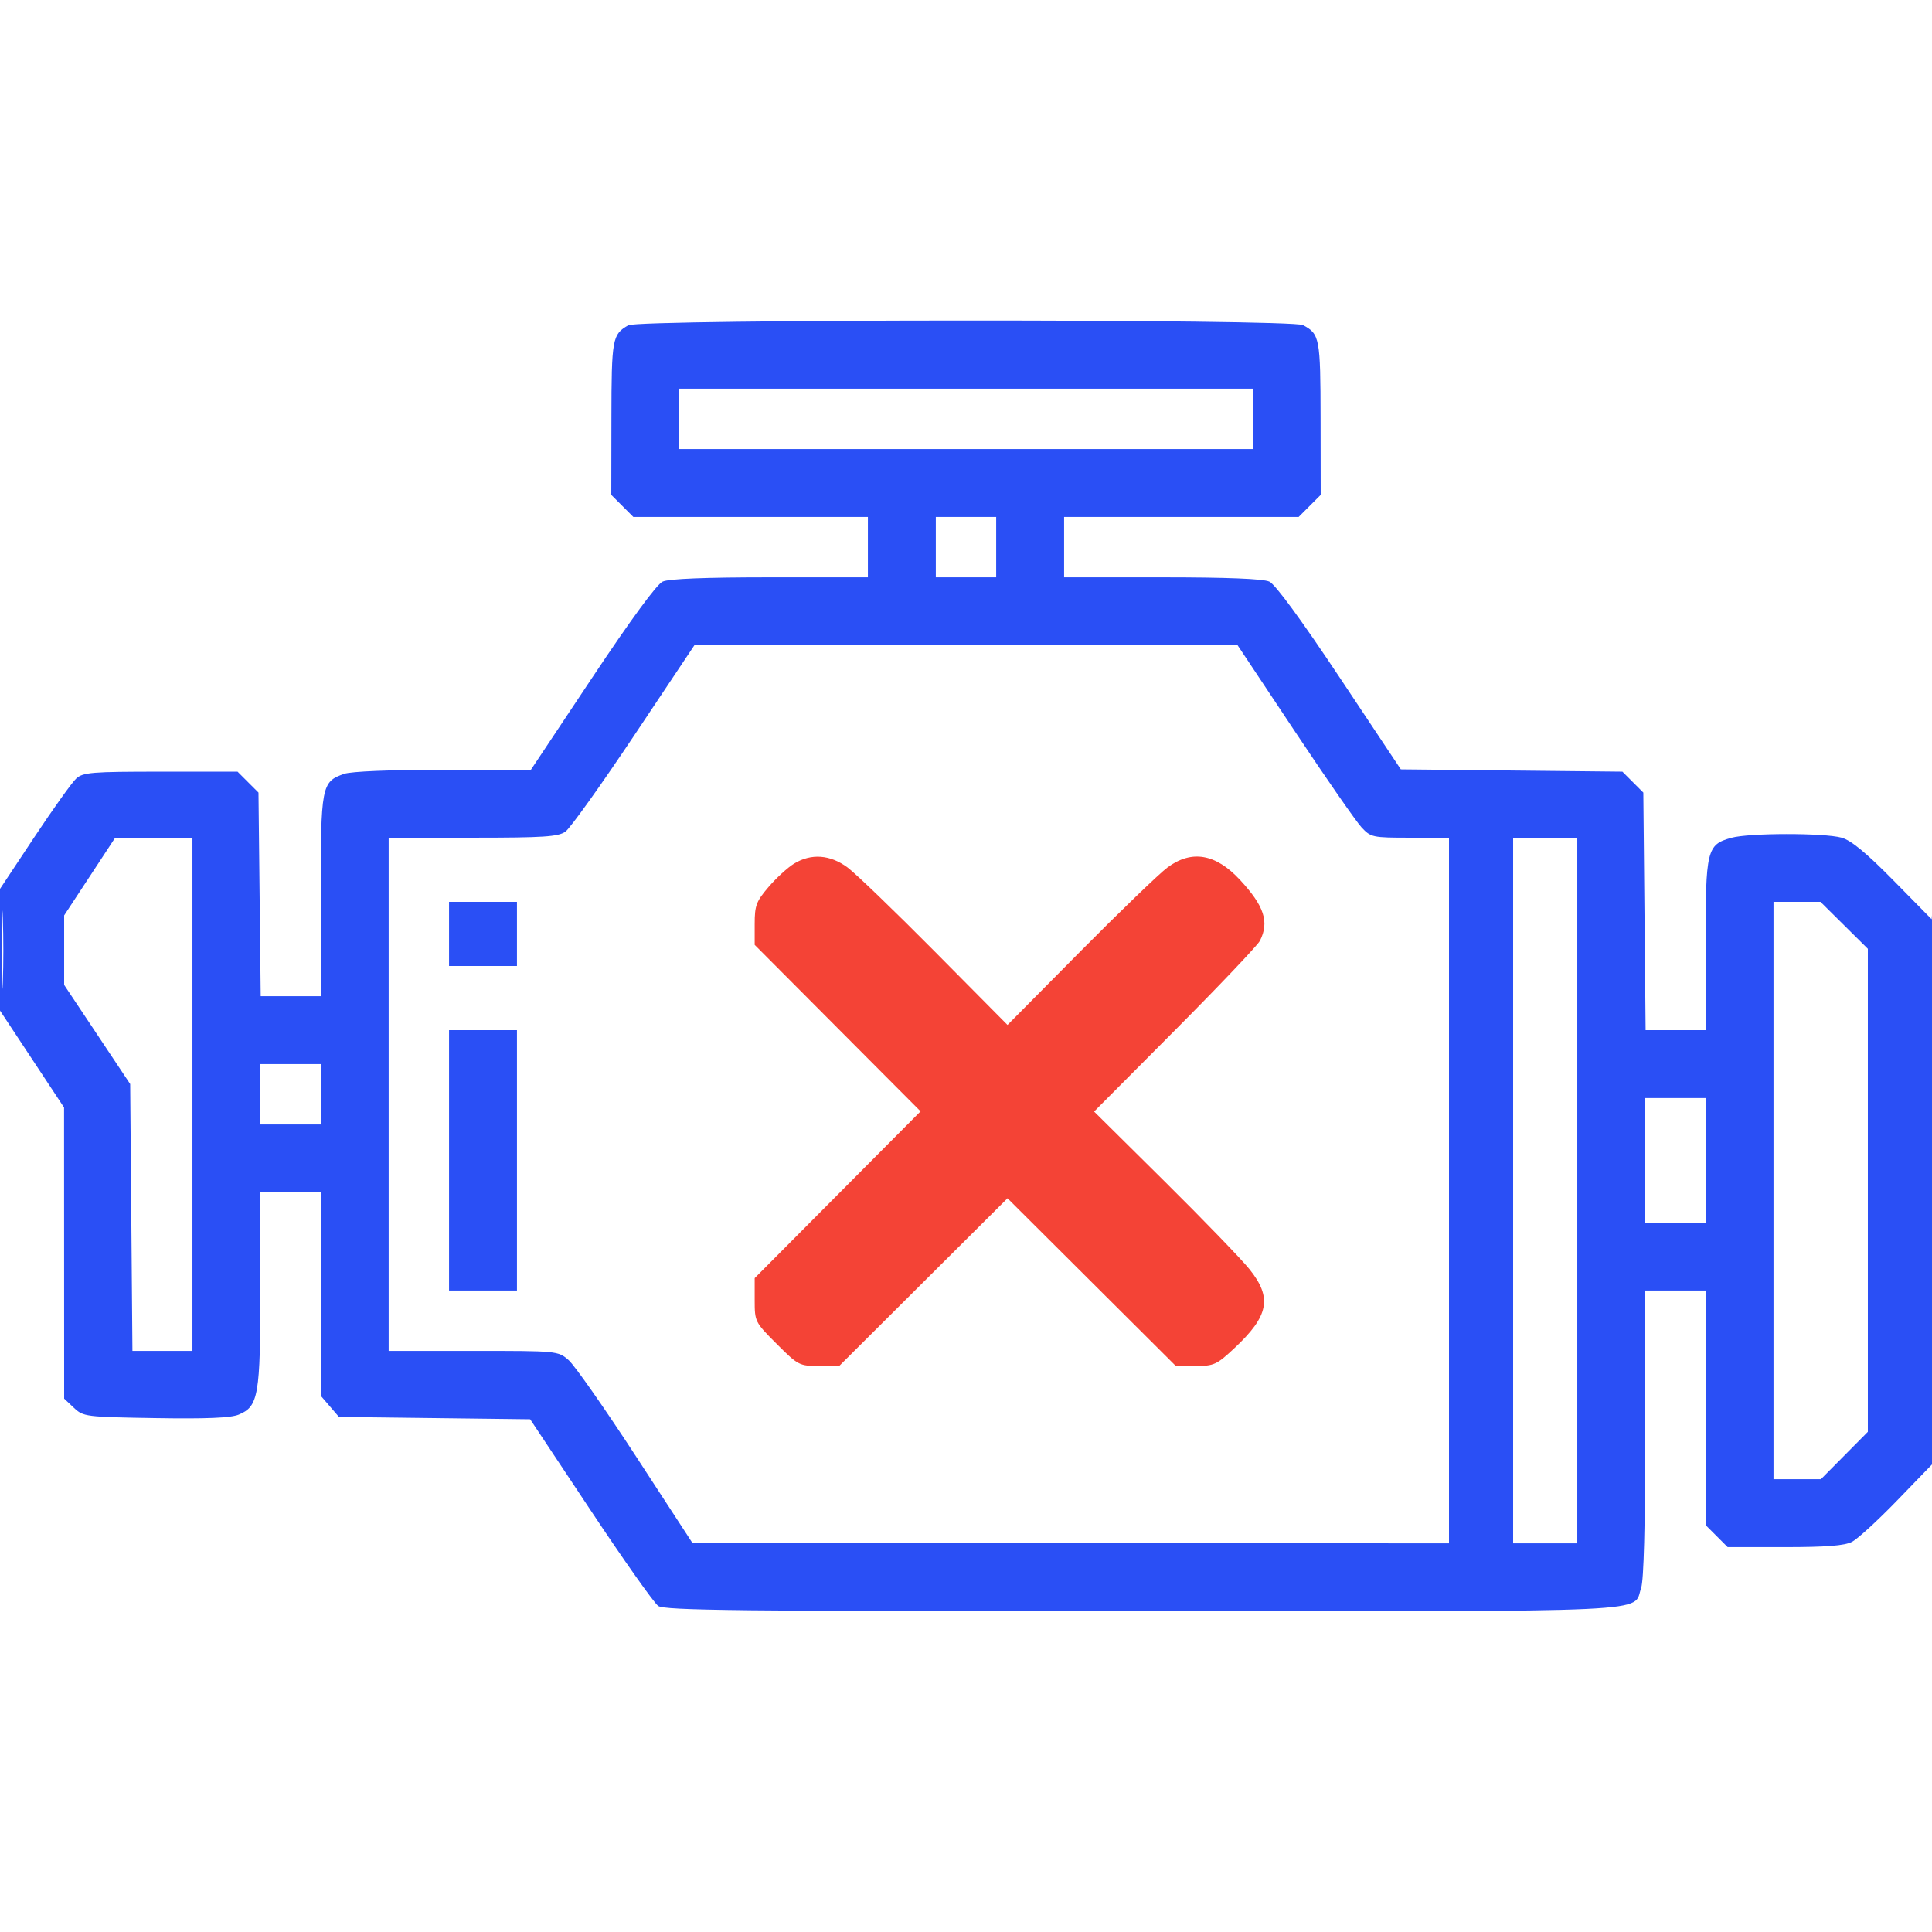
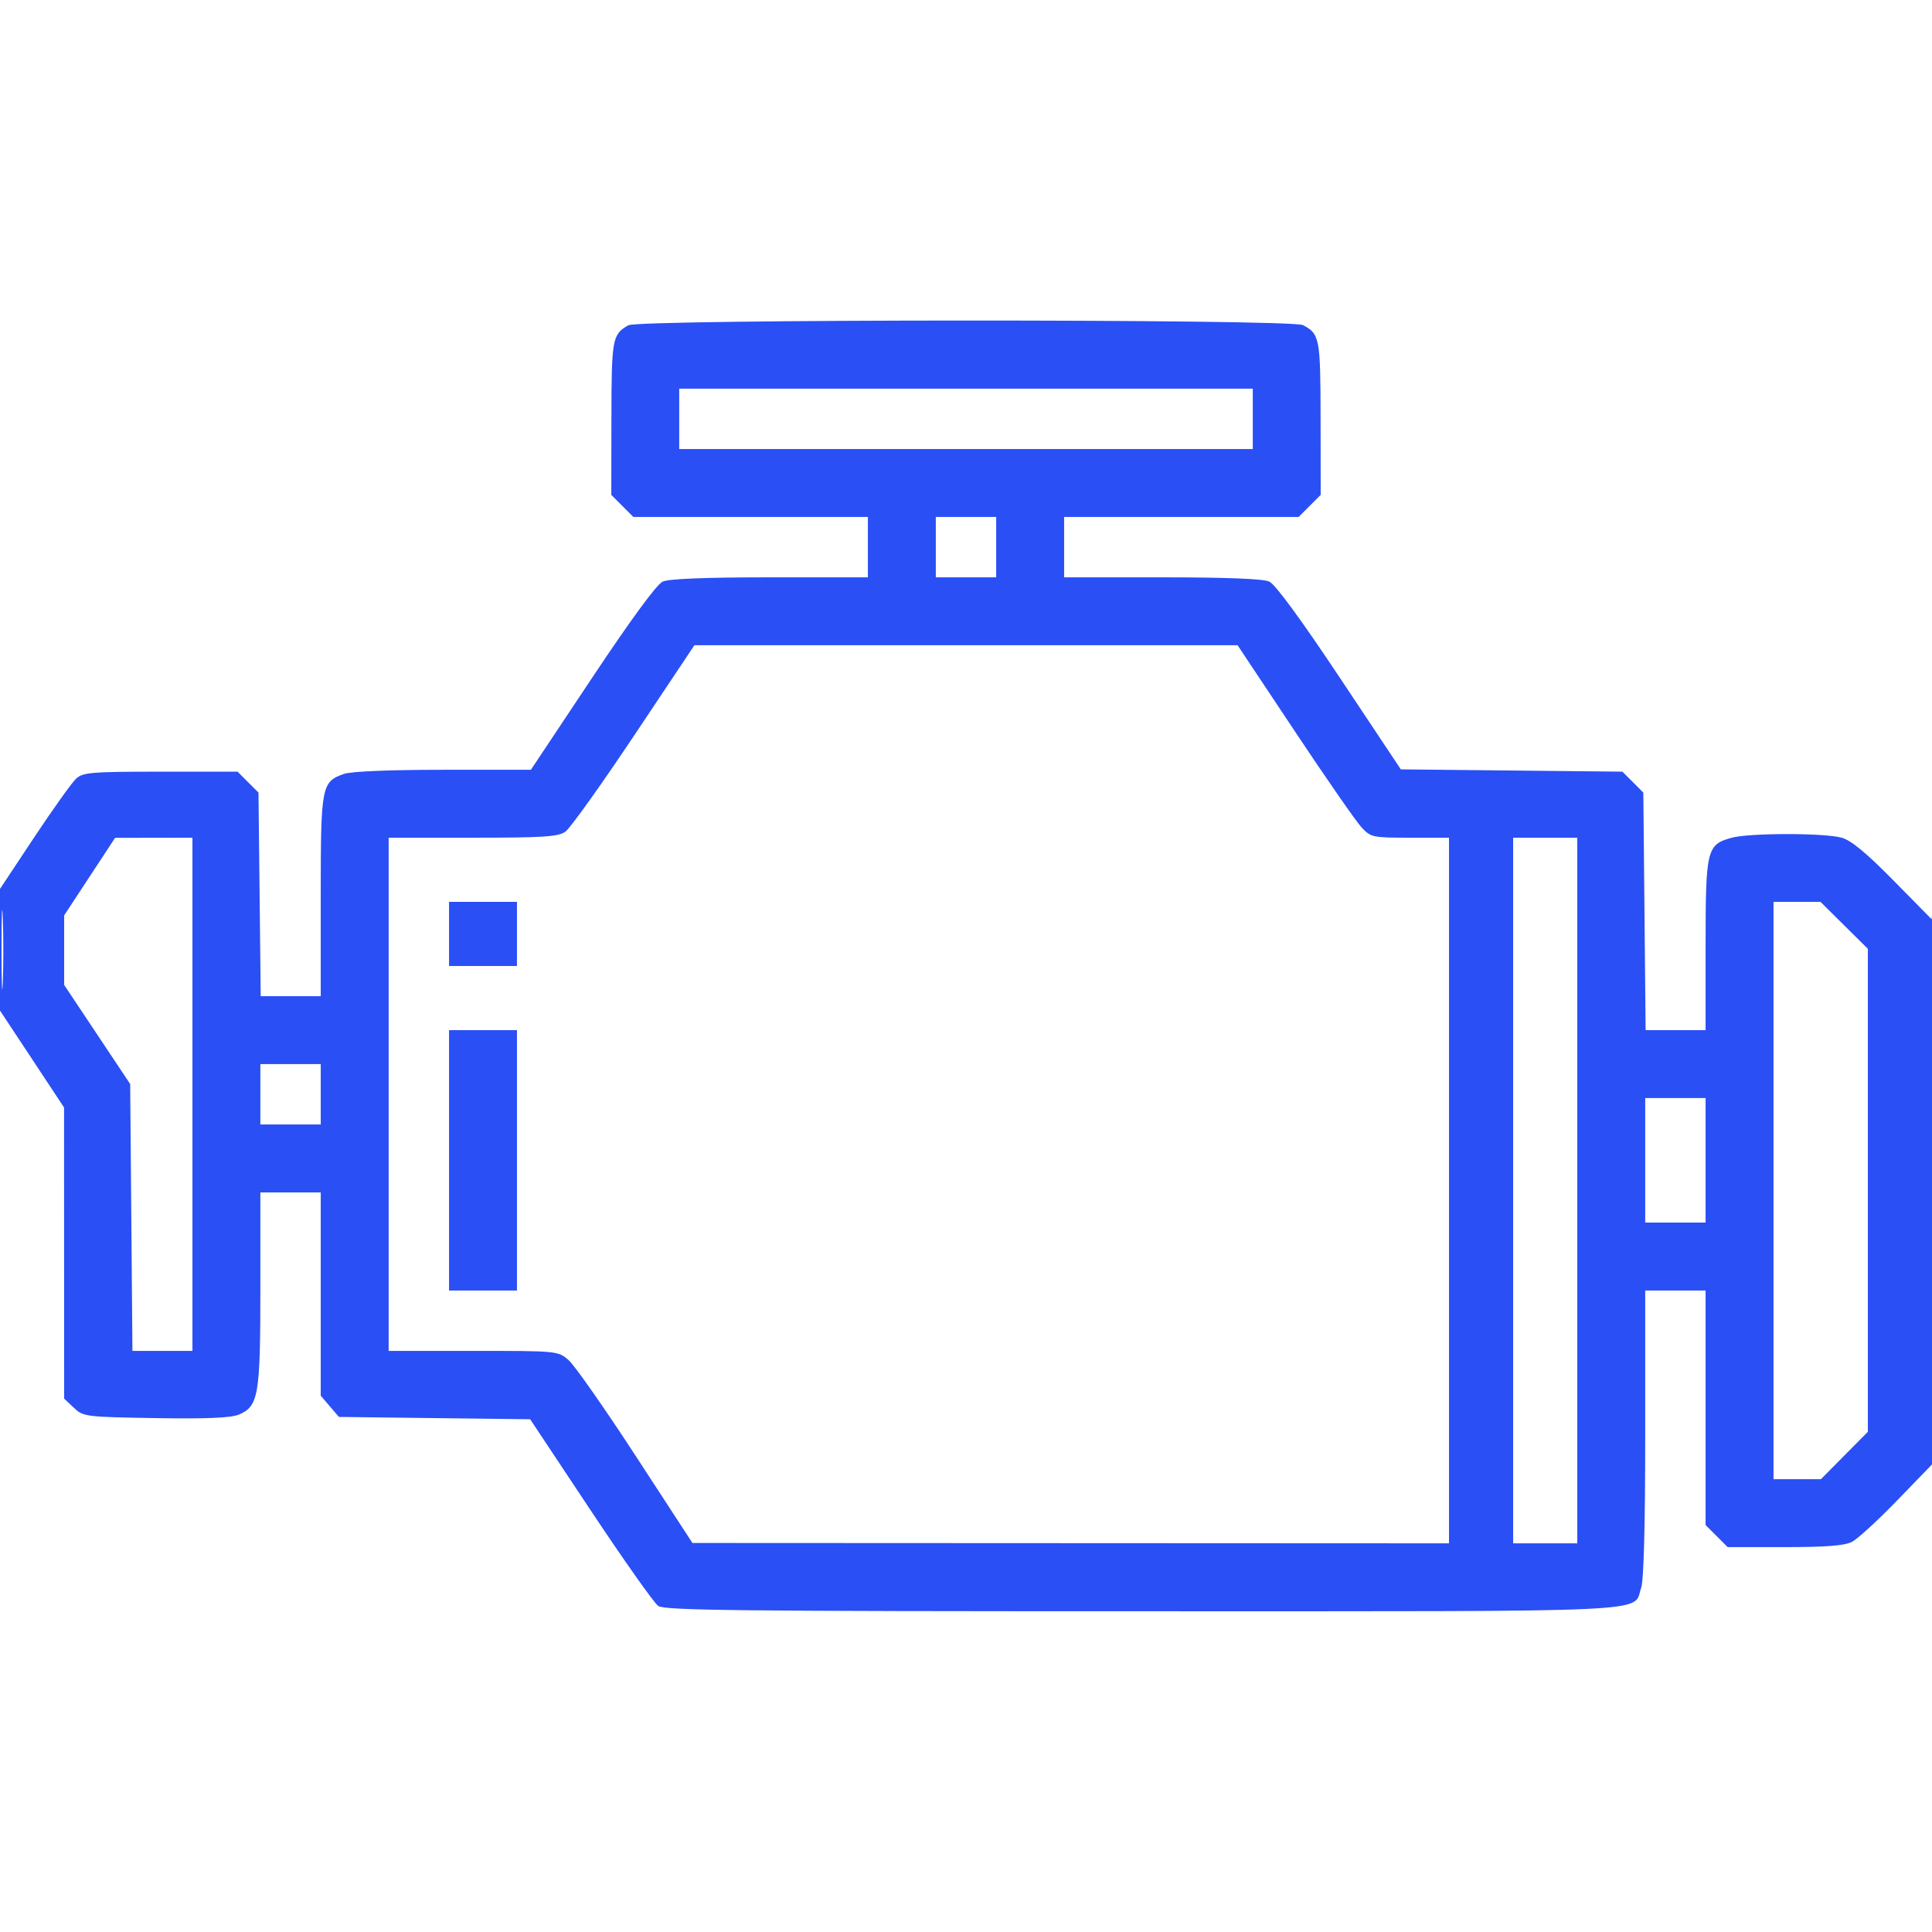
<svg xmlns="http://www.w3.org/2000/svg" width="512" height="512" viewBox="0 0 512 512">
  <path d="M 166.500 86.208 C 162.262 88.638, 162.065 89.724, 162.032 110.827 L 162 131.154 164.923 134.077 L 167.846 137 198.923 137 L 230 137 230 145 L 230 153 204.047 153 C 186.879 153, 177.254 153.383, 175.613 154.130 C 174.040 154.847, 167.194 164.183, 156.913 179.630 L 140.694 204 117.496 204 C 103.534 204, 93.071 204.428, 91.215 205.075 C 85.193 207.174, 85 208.181, 85 237.465 L 85 264 77.046 264 L 69.092 264 68.796 237.021 L 68.500 210.042 65.727 207.271 L 62.955 204.500 42.582 204.500 C 24.308 204.500, 22.004 204.687, 20.205 206.314 C 19.102 207.312, 14.105 214.303, 9.100 221.849 L -0 235.569 0 251.693 L 0 267.816 8.487 280.658 L 16.975 293.500 16.987 332.076 L 17 370.651 19.578 373.076 C 22.093 375.441, 22.624 375.508, 41.221 375.812 C 54.708 376.033, 61.158 375.763, 63.266 374.890 C 68.508 372.719, 69 369.856, 69 341.532 L 69 316 77 316 L 85 316 85 342.944 L 85 369.888 87.412 372.694 L 89.824 375.500 115.162 375.810 L 140.500 376.120 156.465 400.154 C 165.245 413.372, 173.333 424.820, 174.437 425.594 C 176.137 426.784, 195.835 427, 302.758 427 C 442.165 427, 432.602 427.450, 434.925 420.785 C 435.618 418.796, 436 404.262, 436 379.851 L 436 342 444 342 L 452 342 452 373.077 L 452 404.154 454.923 407.077 L 457.846 410 472.973 410 C 483.979 410, 488.836 409.619, 490.805 408.601 C 492.294 407.831, 497.671 402.901, 502.756 397.646 L 512 388.090 512.002 335.795 C 512.003 307.033, 512.183 272.250, 512.401 258.500 C 512.618 244.750, 512.597 235.776, 512.353 238.559 L 511.909 243.617 501.757 233.301 C 494.577 226.004, 490.566 222.696, 488.053 221.998 C 483.410 220.708, 463.526 220.726, 458.853 222.024 C 452.312 223.841, 452 225.135, 452 250.465 L 452 273 444.053 273 L 436.105 273 435.803 241.521 L 435.500 210.043 432.729 207.271 L 429.958 204.500 400.595 204.195 L 371.233 203.890 355.050 179.576 C 344.795 164.166, 337.959 154.847, 336.387 154.130 C 334.746 153.383, 325.121 153, 307.953 153 L 282 153 282 145 L 282 137 313.077 137 L 344.154 137 347.077 134.077 L 350 131.154 349.968 110.827 C 349.935 89.552, 349.740 88.520, 345.316 86.163 C 342.213 84.511, 169.384 84.554, 166.500 86.208 M 180 111 L 180 119 256 119 L 332 119 332 111 L 332 103 256 103 L 180 103 180 111 M 248 145 L 248 153 256 153 L 264 153 264 145 L 264 137 256 137 L 248 137 248 145 M 168.062 194.907 C 159.285 208.056, 151.080 219.531, 149.829 220.407 C 147.914 221.749, 144.040 222, 125.277 222 L 103 222 103 290 L 103 358 125.423 358 C 147.735 358, 147.861 358.012, 150.673 360.433 C 152.228 361.771, 160.250 373.225, 168.500 385.886 L 183.500 408.905 283.750 408.953 L 384 409 384 315.500 L 384 222 373.687 222 C 363.725 222, 363.287 221.907, 360.811 219.250 C 359.401 217.738, 351.437 206.262, 343.113 193.750 L 327.978 171 255.999 171 L 184.020 171 168.062 194.907 M 23.750 232.315 L 17 242.594 17 251.803 L 17 261.013 25.750 274.146 L 34.500 287.279 34.798 322.640 L 35.095 358 43.048 358 L 51 358 51 290 L 51 222 40.750 222.018 L 30.500 222.035 23.750 232.315 M 401 315.500 L 401 409 409.500 409 L 418 409 418 315.500 L 418 222 409.500 222 L 401 222 401 315.500 M 0.409 251.500 C 0.408 260.850, 0.558 264.810, 0.743 260.299 C 0.928 255.789, 0.929 248.139, 0.745 243.299 C 0.562 238.460, 0.410 242.150, 0.409 251.500 M 119 247.500 L 119 256 128 256 L 137 256 137 247.500 L 137 239 128 239 L 119 239 119 247.500 M 470 315.500 L 470 392 476.279 392 L 482.558 392 488.779 385.723 L 495 379.446 495 315.444 L 495 251.442 488.723 245.221 L 482.446 239 476.223 239 L 470 239 470 315.500 M 119 307.500 L 119 342 128 342 L 137 342 137 307.500 L 137 273 128 273 L 119 273 119 307.500 M 69 290 L 69 298 77 298 L 85 298 85 290 L 85 282 77 282 L 69 282 69 290 M 436 307.500 L 436 324 444 324 L 452 324 452 307.500 L 452 291 444 291 L 436 291 436 307.500" stroke="none" fill="#2A4FF5" fill-rule="evenodd" />
-   <path d="M 210.439 228.874 C 208.755 229.901, 205.718 232.680, 203.689 235.051 C 200.403 238.889, 200 239.963, 200 244.879 L 200 250.398 221.979 272.457 L 243.959 294.516 221.979 316.615 L 200 338.715 200 344.517 C 200 350.258, 200.062 350.382, 205.840 356.160 C 211.507 361.827, 211.839 362, 217.039 362 L 222.398 362 244.699 339.779 L 267 317.559 289.301 339.779 L 311.602 362 316.844 362 C 321.713 362, 322.444 361.665, 327.130 357.281 C 336.286 348.718, 337.199 343.917, 331.112 336.340 C 328.974 333.678, 318.837 323.191, 308.585 313.035 L 289.946 294.571 311.367 273.035 C 323.148 261.191, 333.286 250.517, 333.894 249.316 C 336.422 244.323, 335.036 240.092, 328.599 233.165 C 322.163 226.238, 315.798 225.151, 309.400 229.886 C 307.255 231.473, 296.837 241.512, 286.250 252.194 L 267 271.617 247.750 252.194 C 237.162 241.512, 226.745 231.473, 224.600 229.886 C 219.981 226.468, 214.971 226.110, 210.439 228.874" stroke="none" fill="#f44336" fill-rule="evenodd" />
</svg>